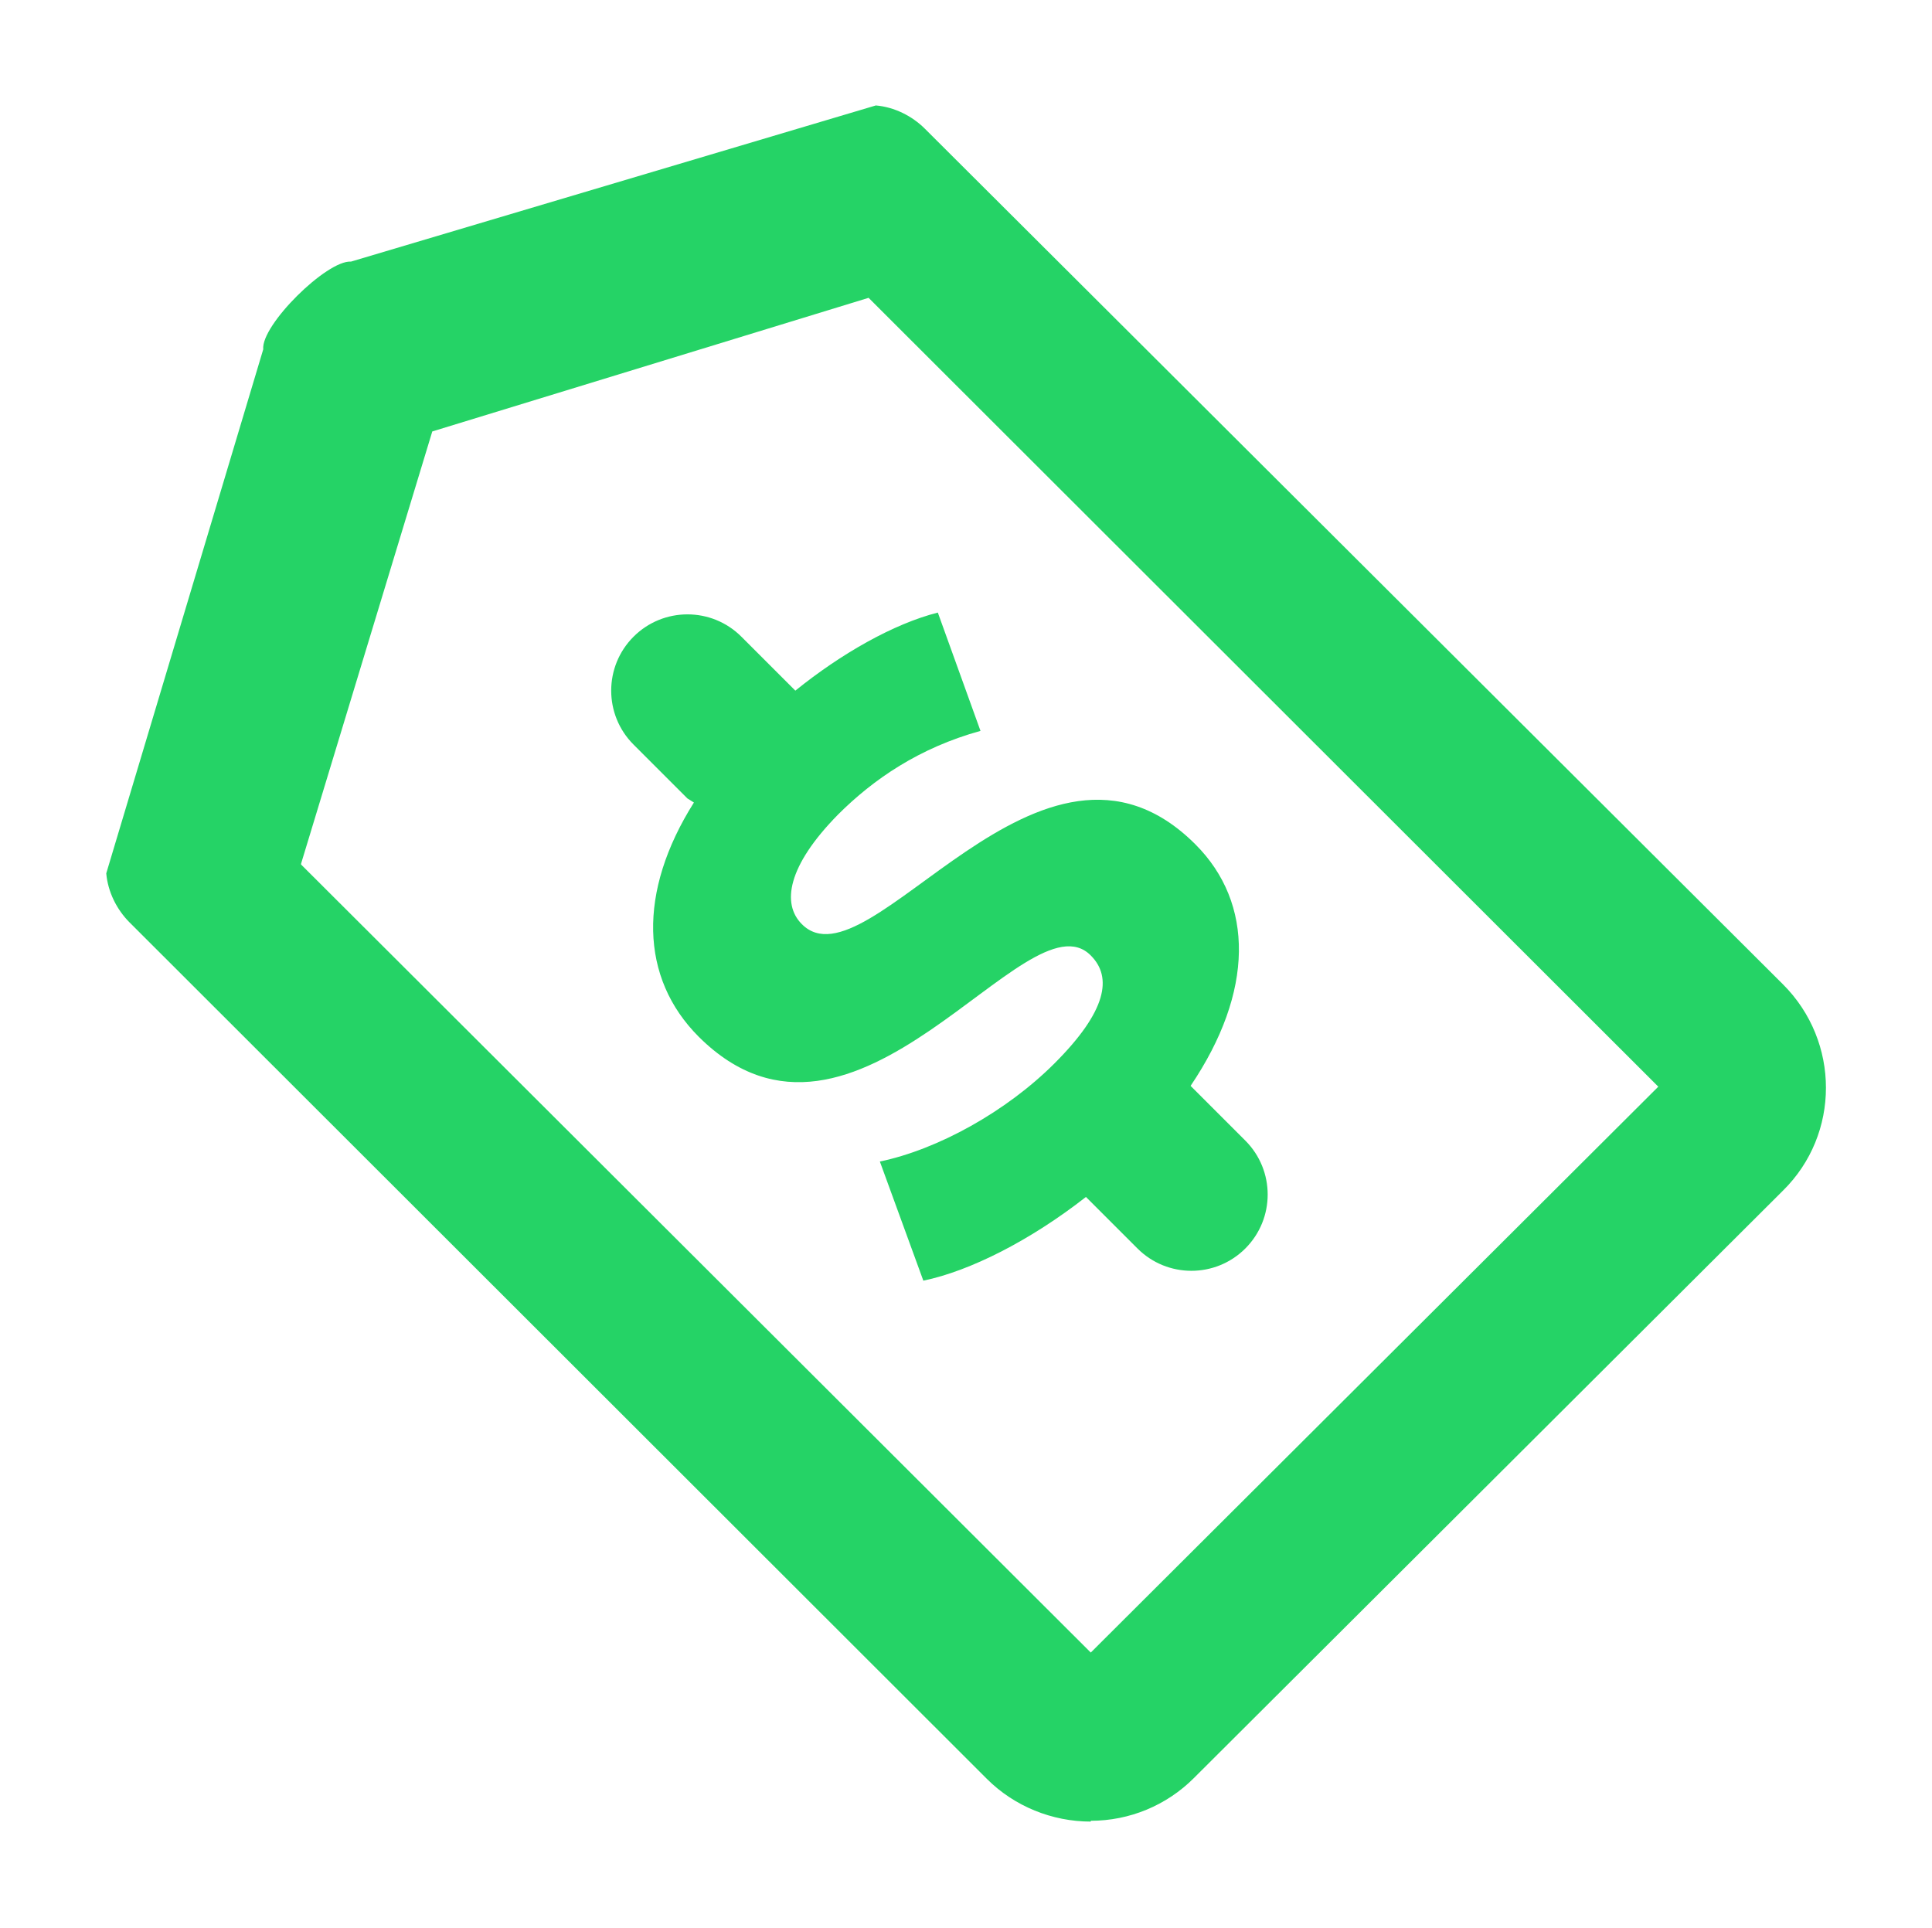
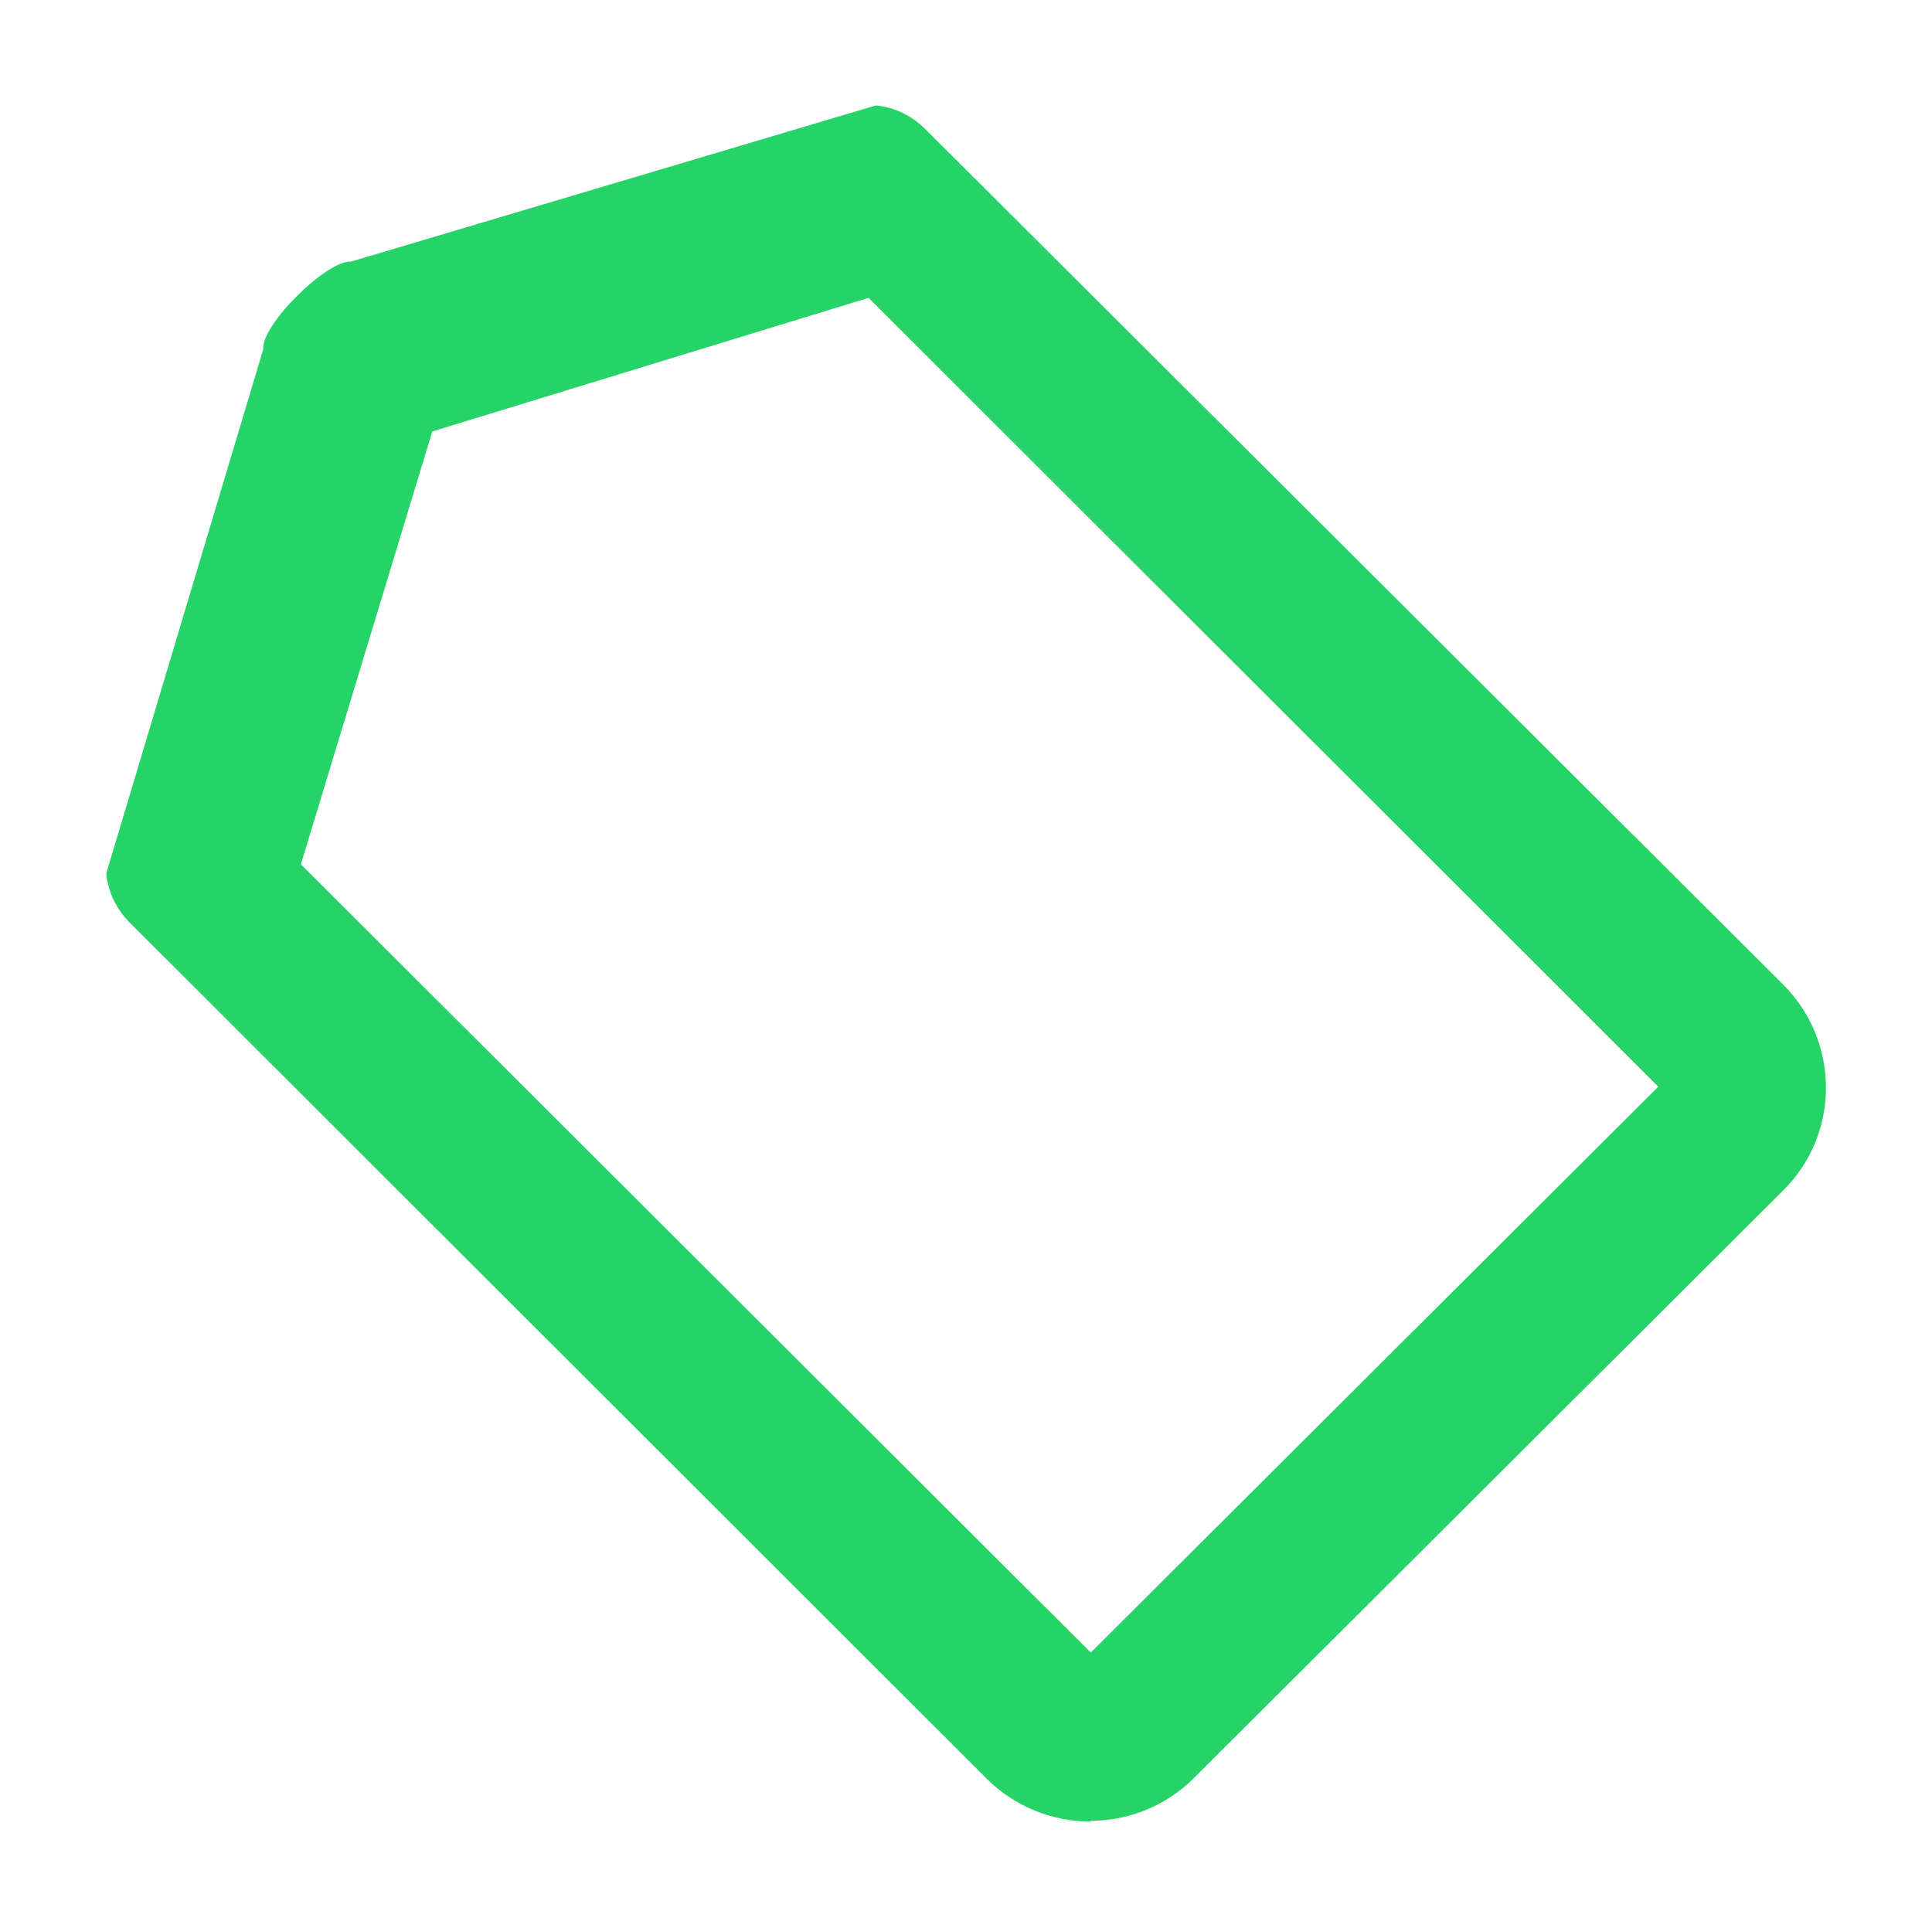
<svg xmlns="http://www.w3.org/2000/svg" id="Layer_2" data-name="Layer 2" viewBox="0 0 24 23.95">
  <defs>
    <style>
      .cls-1 {
        fill: rgba(37, 211, 102, 0);
      }

      .cls-2 {
        fill: #25d366;
      }
    </style>
  </defs>
  <g id="Layer_1-2" data-name="Layer 1">
    <g id="pricetags-outline">
      <g>
        <rect class="cls-1" x="0" width="24" height="23.95" />
        <g>
          <path class="cls-2" d="m13.55,22.63c-.48,0-.95-.19-1.29-.53L1.61,11.46c-.16-.16-.27-.38-.29-.61l1.95-6.51c-.03-.3.79-1.11,1.09-1.09l6.52-1.94c.23.02.45.13.61.29l10.66,10.63c.71.71.71,1.86,0,2.56l-7.32,7.3c-.34.34-.8.53-1.28.53ZM3.74,10.74l9.81,9.79,7.05-7.03L10.79,3.7l-5.42,1.66-1.63,5.37Z" />
-           <path class="cls-2" d="m15.46,14.16l-.67-.67s0,0,0,0c.79-1.17.79-2.27.06-3-1.92-1.92-4.06,1.83-4.89.99-.25-.25-.18-.72.45-1.36.44-.44,1.01-.83,1.77-1.04l-.53-1.47c-.55.14-1.2.51-1.77.97h0l-.67-.67c-.37-.37-.97-.37-1.34,0s-.37.97,0,1.34l.67.67s.05.03.08.05c-.7,1.11-.67,2.18.06,2.91,1.95,1.94,4.08-1.81,4.87-1.01.27.27.2.69-.45,1.34-.6.6-1.45,1.07-2.17,1.22l.54,1.48c.58-.12,1.33-.5,2.02-1.04l.64.64c.37.37.97.37,1.34,0s.37-.97,0-1.34Z" />
        </g>
      </g>
    </g>
  </g>
</svg>